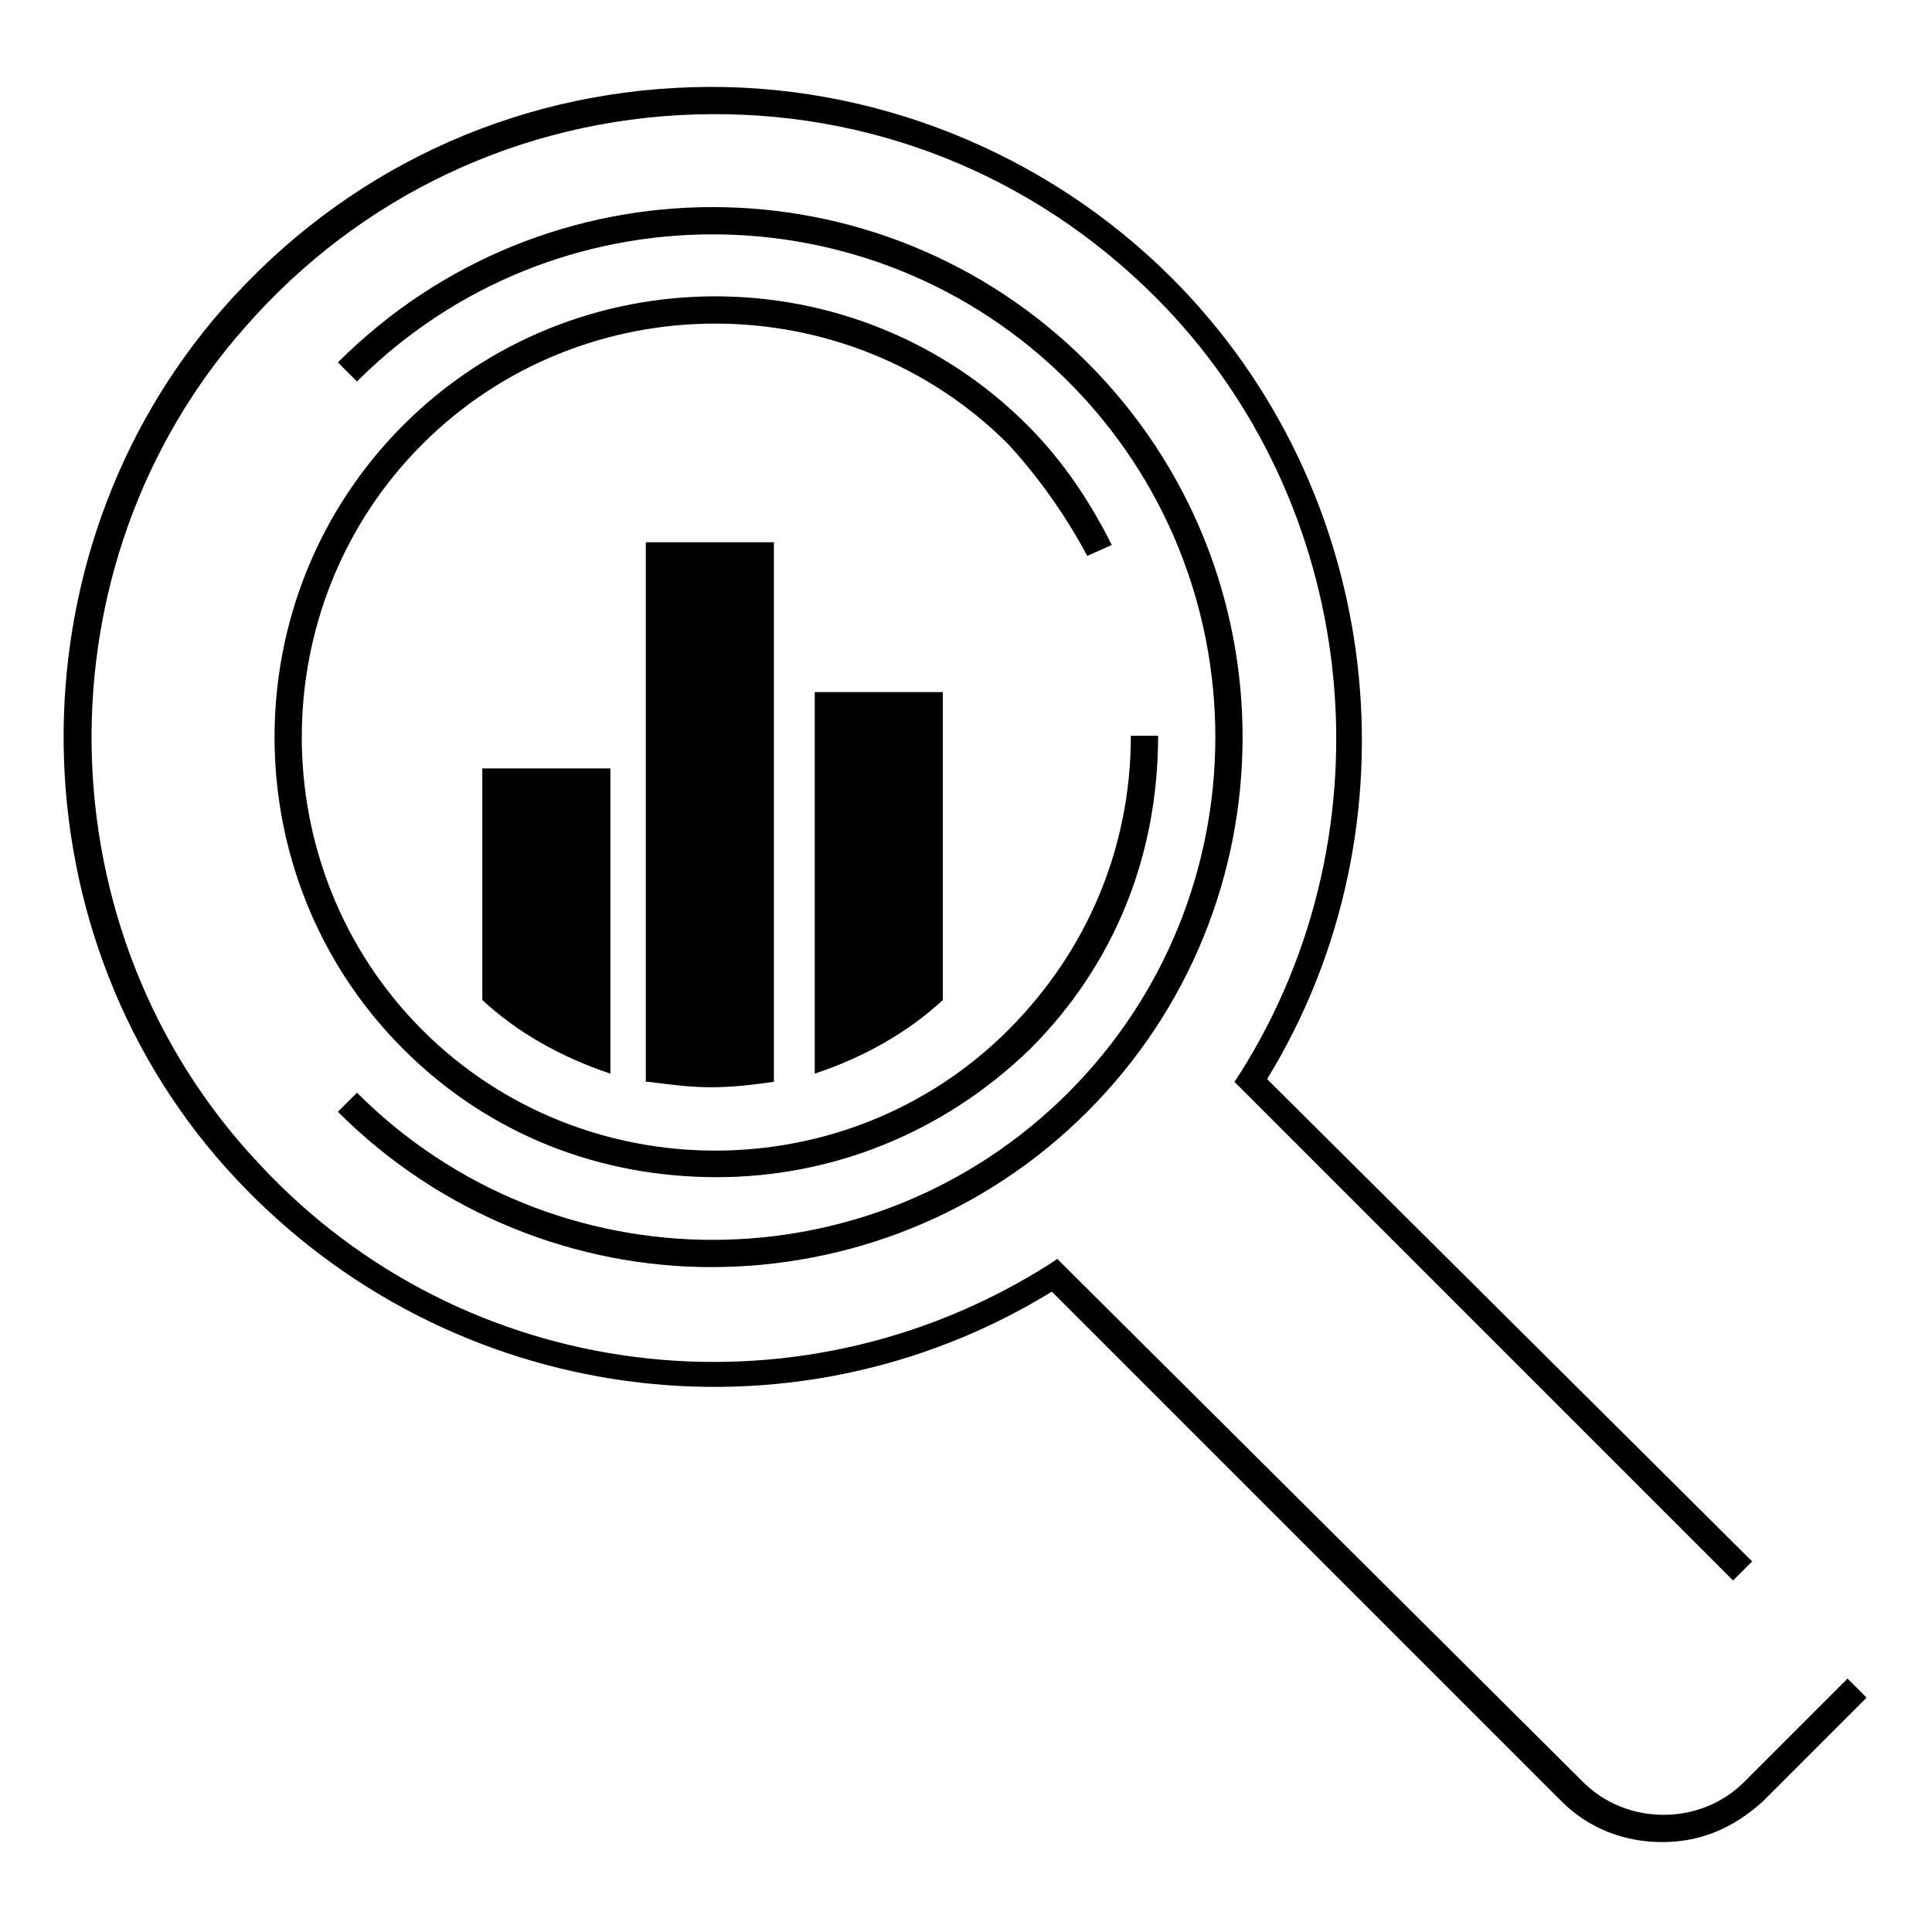
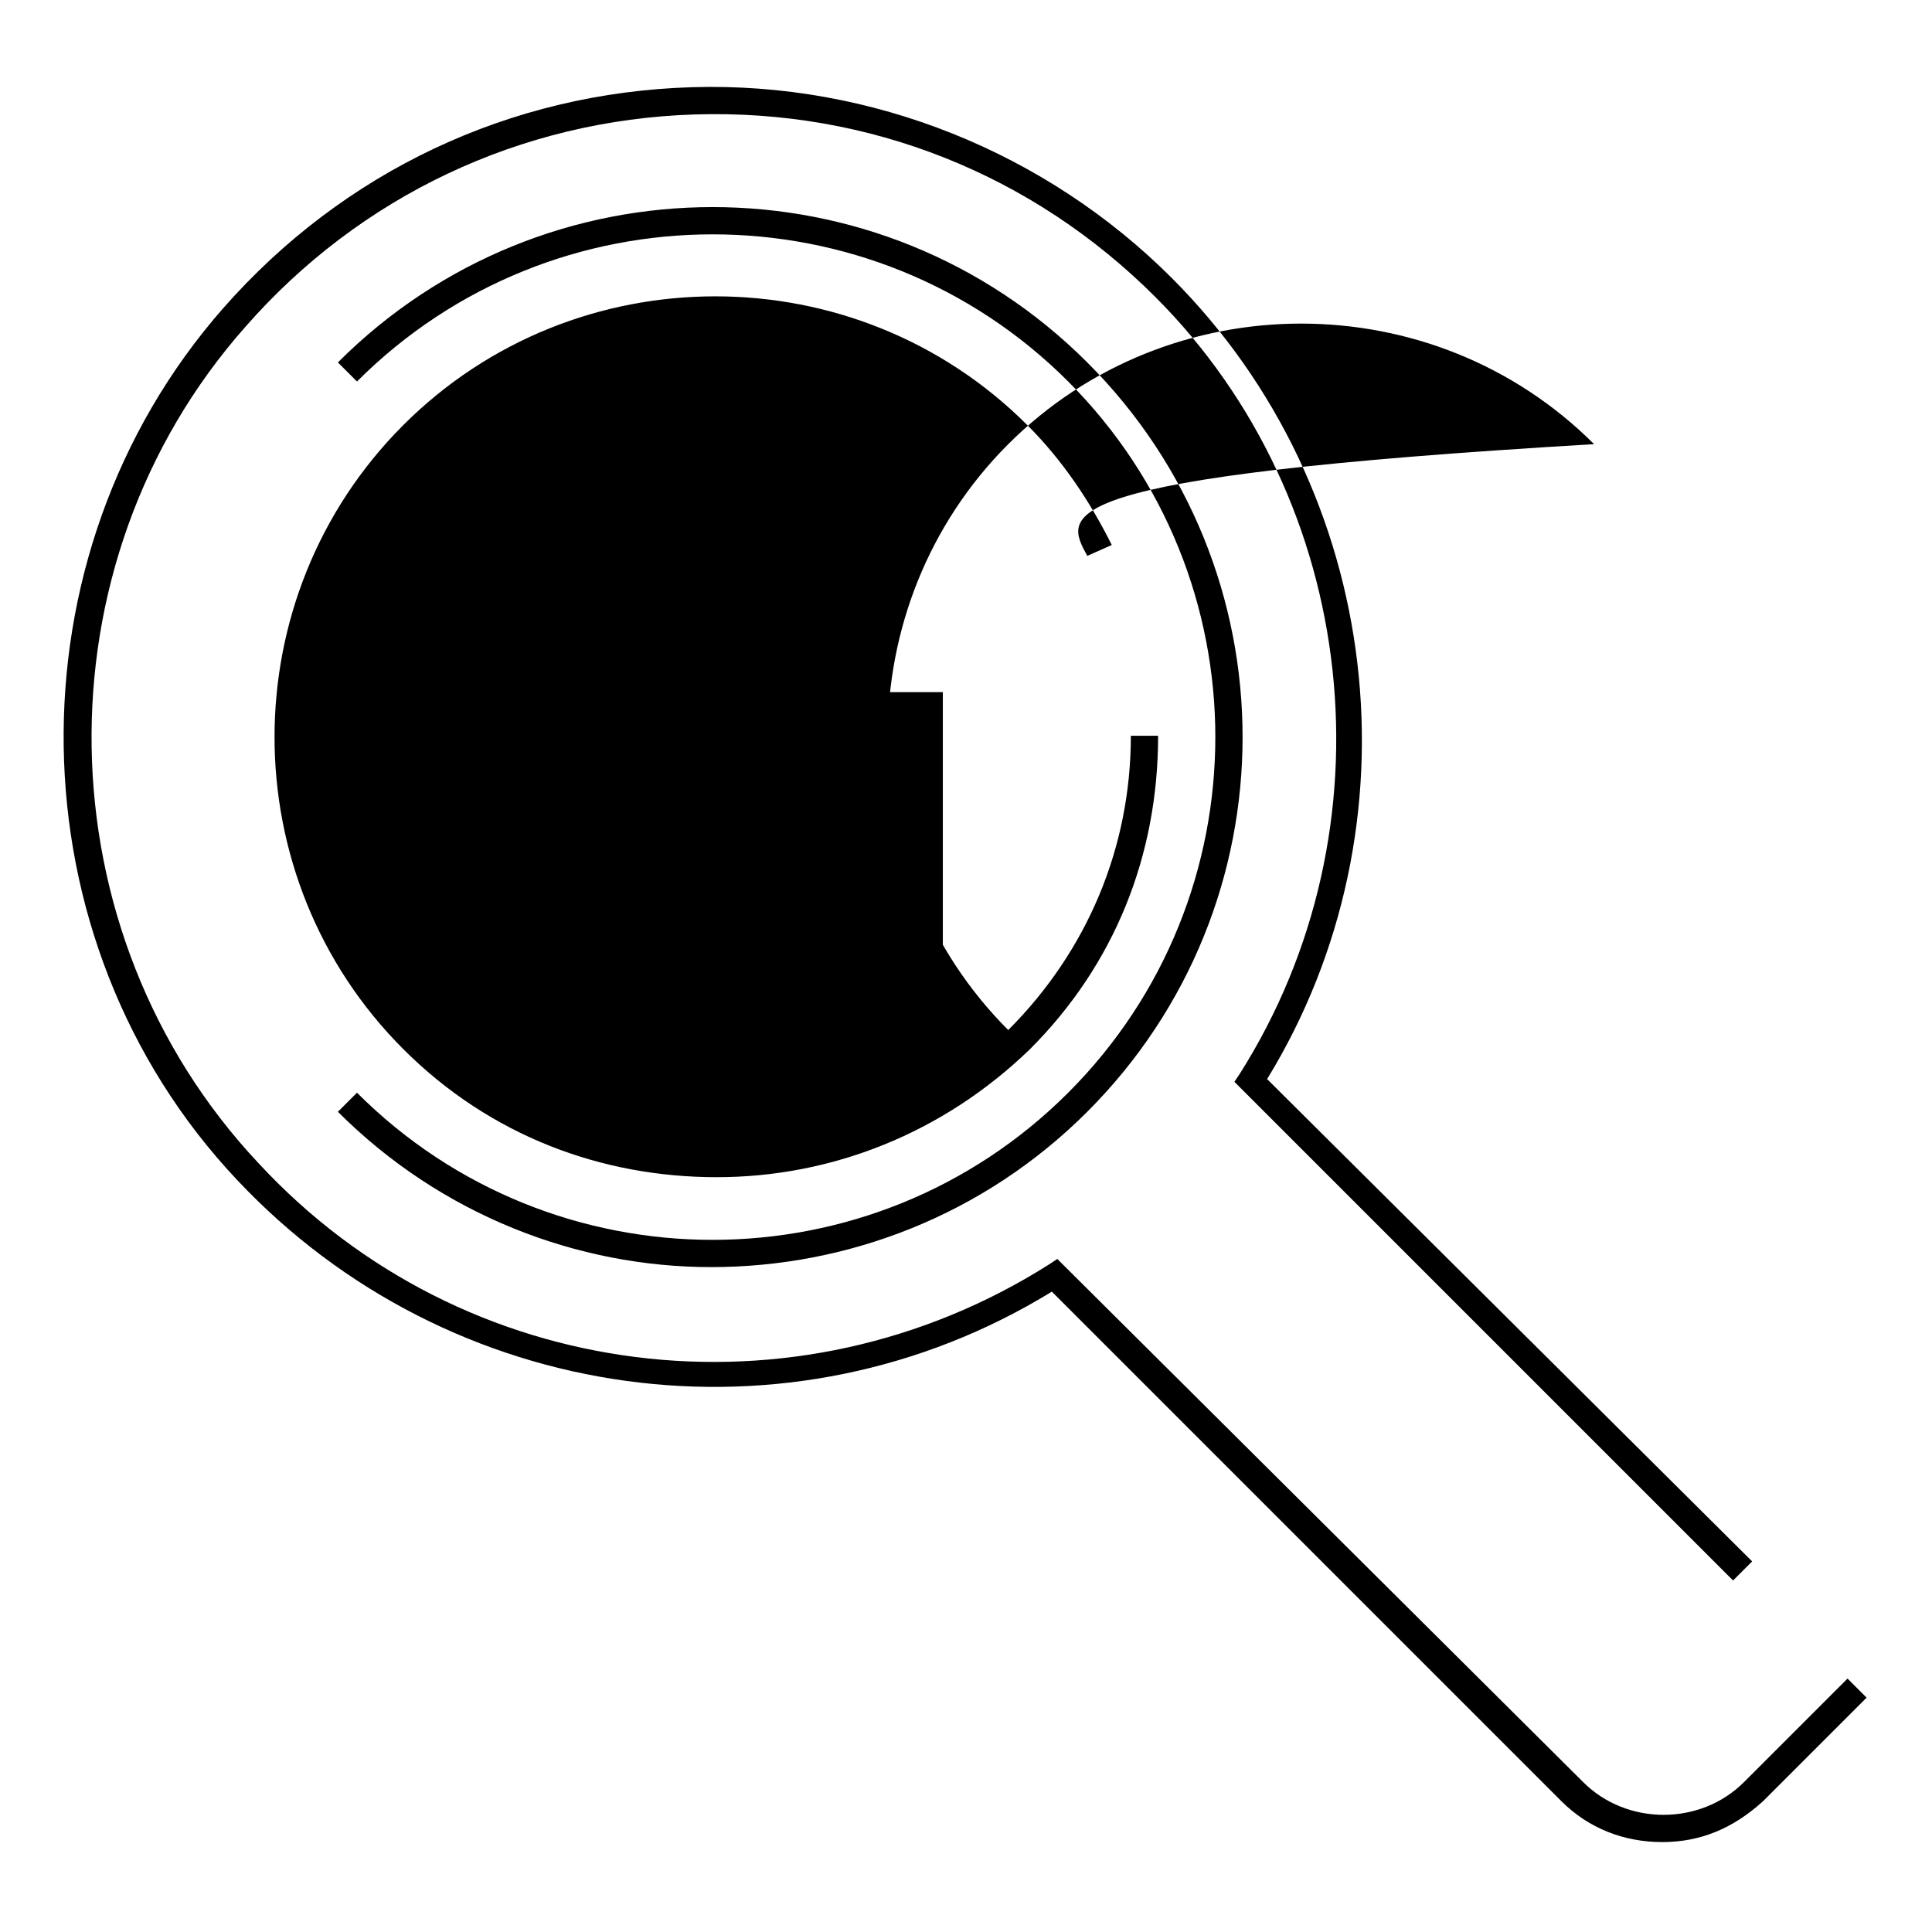
<svg xmlns="http://www.w3.org/2000/svg" version="1.1" x="0px" y="0px" viewBox="0 0 70.9 70.9" style="enable-background:new 0 0 70.9 70.9;" xml:space="preserve">
  <g id="Layer_1">
</g>
  <g id="Laag_1">
-     <path d="M39.9,20.4l0.9-0.4c-0.8-1.6-1.8-3.1-3.1-4.4c-6.3-6.3-16.6-6.3-22.9,0c-6.3,6.3-6.3,16.6,0,22.9c3.2,3.2,7.3,4.7,11.5,4.7   c4.2,0,8.3-1.6,11.5-4.7c3.1-3.1,4.7-7.1,4.7-11.5h-1c0,4.1-1.6,7.9-4.5,10.8c-5.9,5.9-15.6,5.9-21.5,0c-5.9-5.9-5.9-15.6,0-21.5   c5.9-5.9,15.6-5.9,21.5,0C38.1,17.5,39.1,18.9,39.9,20.4z M67.8,61.6L64,65.4c-1.6,1.6-4.3,1.6-5.9,0L38.8,46.2l-0.3,0.2   c-9.3,5.9-21.5,4.4-29-3.7C1.5,34.2,1.3,20.7,9,12c4.2-4.8,10.1-7.6,16.5-7.8c6.4-0.2,12.4,2.2,16.9,6.7c7.5,7.5,8.8,19.5,3.1,28.5   l-0.2,0.3l18.3,18.3l0.7-0.7L46.5,39.6c5.7-9.3,4.3-21.6-3.5-29.4C38.4,5.6,32,3,25.4,3.2c-6.7,0.2-12.8,3.1-17.2,8.1   c-8,9.1-7.8,23.2,0.5,32c7.8,8.3,20.3,10,29.9,4.1l18.7,18.7c1,1,2.3,1.5,3.7,1.5s2.6-0.5,3.7-1.5l3.8-3.8L67.8,61.6z M34.6,36.7   V25.4h-4.7v14C31.7,38.8,33.3,37.9,34.6,36.7z M39.9,40.8c7.6-7.6,7.6-19.9,0-27.5c-7.6-7.6-19.9-7.6-27.5,0l0.7,0.7   c7.2-7.2,18.9-7.2,26.1,0c7.2,7.2,7.2,18.9,0,26.1c-7.2,7.2-18.9,7.2-26.1,0l-0.7,0.7c3.8,3.8,8.8,5.7,13.7,5.7   C31.1,46.5,36.1,44.6,39.9,40.8z M23.8,39.7c0.8,0.1,1.5,0.2,2.3,0.2c0.8,0,1.6-0.1,2.3-0.2V19.9h-4.7V39.7z M22.4,39.4V28.2h-4.7   v8.5C19,37.9,20.6,38.8,22.4,39.4z" />
+     <path d="M39.9,20.4l0.9-0.4c-0.8-1.6-1.8-3.1-3.1-4.4c-6.3-6.3-16.6-6.3-22.9,0c-6.3,6.3-6.3,16.6,0,22.9c3.2,3.2,7.3,4.7,11.5,4.7   c4.2,0,8.3-1.6,11.5-4.7c3.1-3.1,4.7-7.1,4.7-11.5h-1c0,4.1-1.6,7.9-4.5,10.8c-5.9-5.9-5.9-15.6,0-21.5   c5.9-5.9,15.6-5.9,21.5,0C38.1,17.5,39.1,18.9,39.9,20.4z M67.8,61.6L64,65.4c-1.6,1.6-4.3,1.6-5.9,0L38.8,46.2l-0.3,0.2   c-9.3,5.9-21.5,4.4-29-3.7C1.5,34.2,1.3,20.7,9,12c4.2-4.8,10.1-7.6,16.5-7.8c6.4-0.2,12.4,2.2,16.9,6.7c7.5,7.5,8.8,19.5,3.1,28.5   l-0.2,0.3l18.3,18.3l0.7-0.7L46.5,39.6c5.7-9.3,4.3-21.6-3.5-29.4C38.4,5.6,32,3,25.4,3.2c-6.7,0.2-12.8,3.1-17.2,8.1   c-8,9.1-7.8,23.2,0.5,32c7.8,8.3,20.3,10,29.9,4.1l18.7,18.7c1,1,2.3,1.5,3.7,1.5s2.6-0.5,3.7-1.5l3.8-3.8L67.8,61.6z M34.6,36.7   V25.4h-4.7v14C31.7,38.8,33.3,37.9,34.6,36.7z M39.9,40.8c7.6-7.6,7.6-19.9,0-27.5c-7.6-7.6-19.9-7.6-27.5,0l0.7,0.7   c7.2-7.2,18.9-7.2,26.1,0c7.2,7.2,7.2,18.9,0,26.1c-7.2,7.2-18.9,7.2-26.1,0l-0.7,0.7c3.8,3.8,8.8,5.7,13.7,5.7   C31.1,46.5,36.1,44.6,39.9,40.8z M23.8,39.7c0.8,0.1,1.5,0.2,2.3,0.2c0.8,0,1.6-0.1,2.3-0.2V19.9h-4.7V39.7z M22.4,39.4V28.2h-4.7   v8.5C19,37.9,20.6,38.8,22.4,39.4z" />
  </g>
</svg>